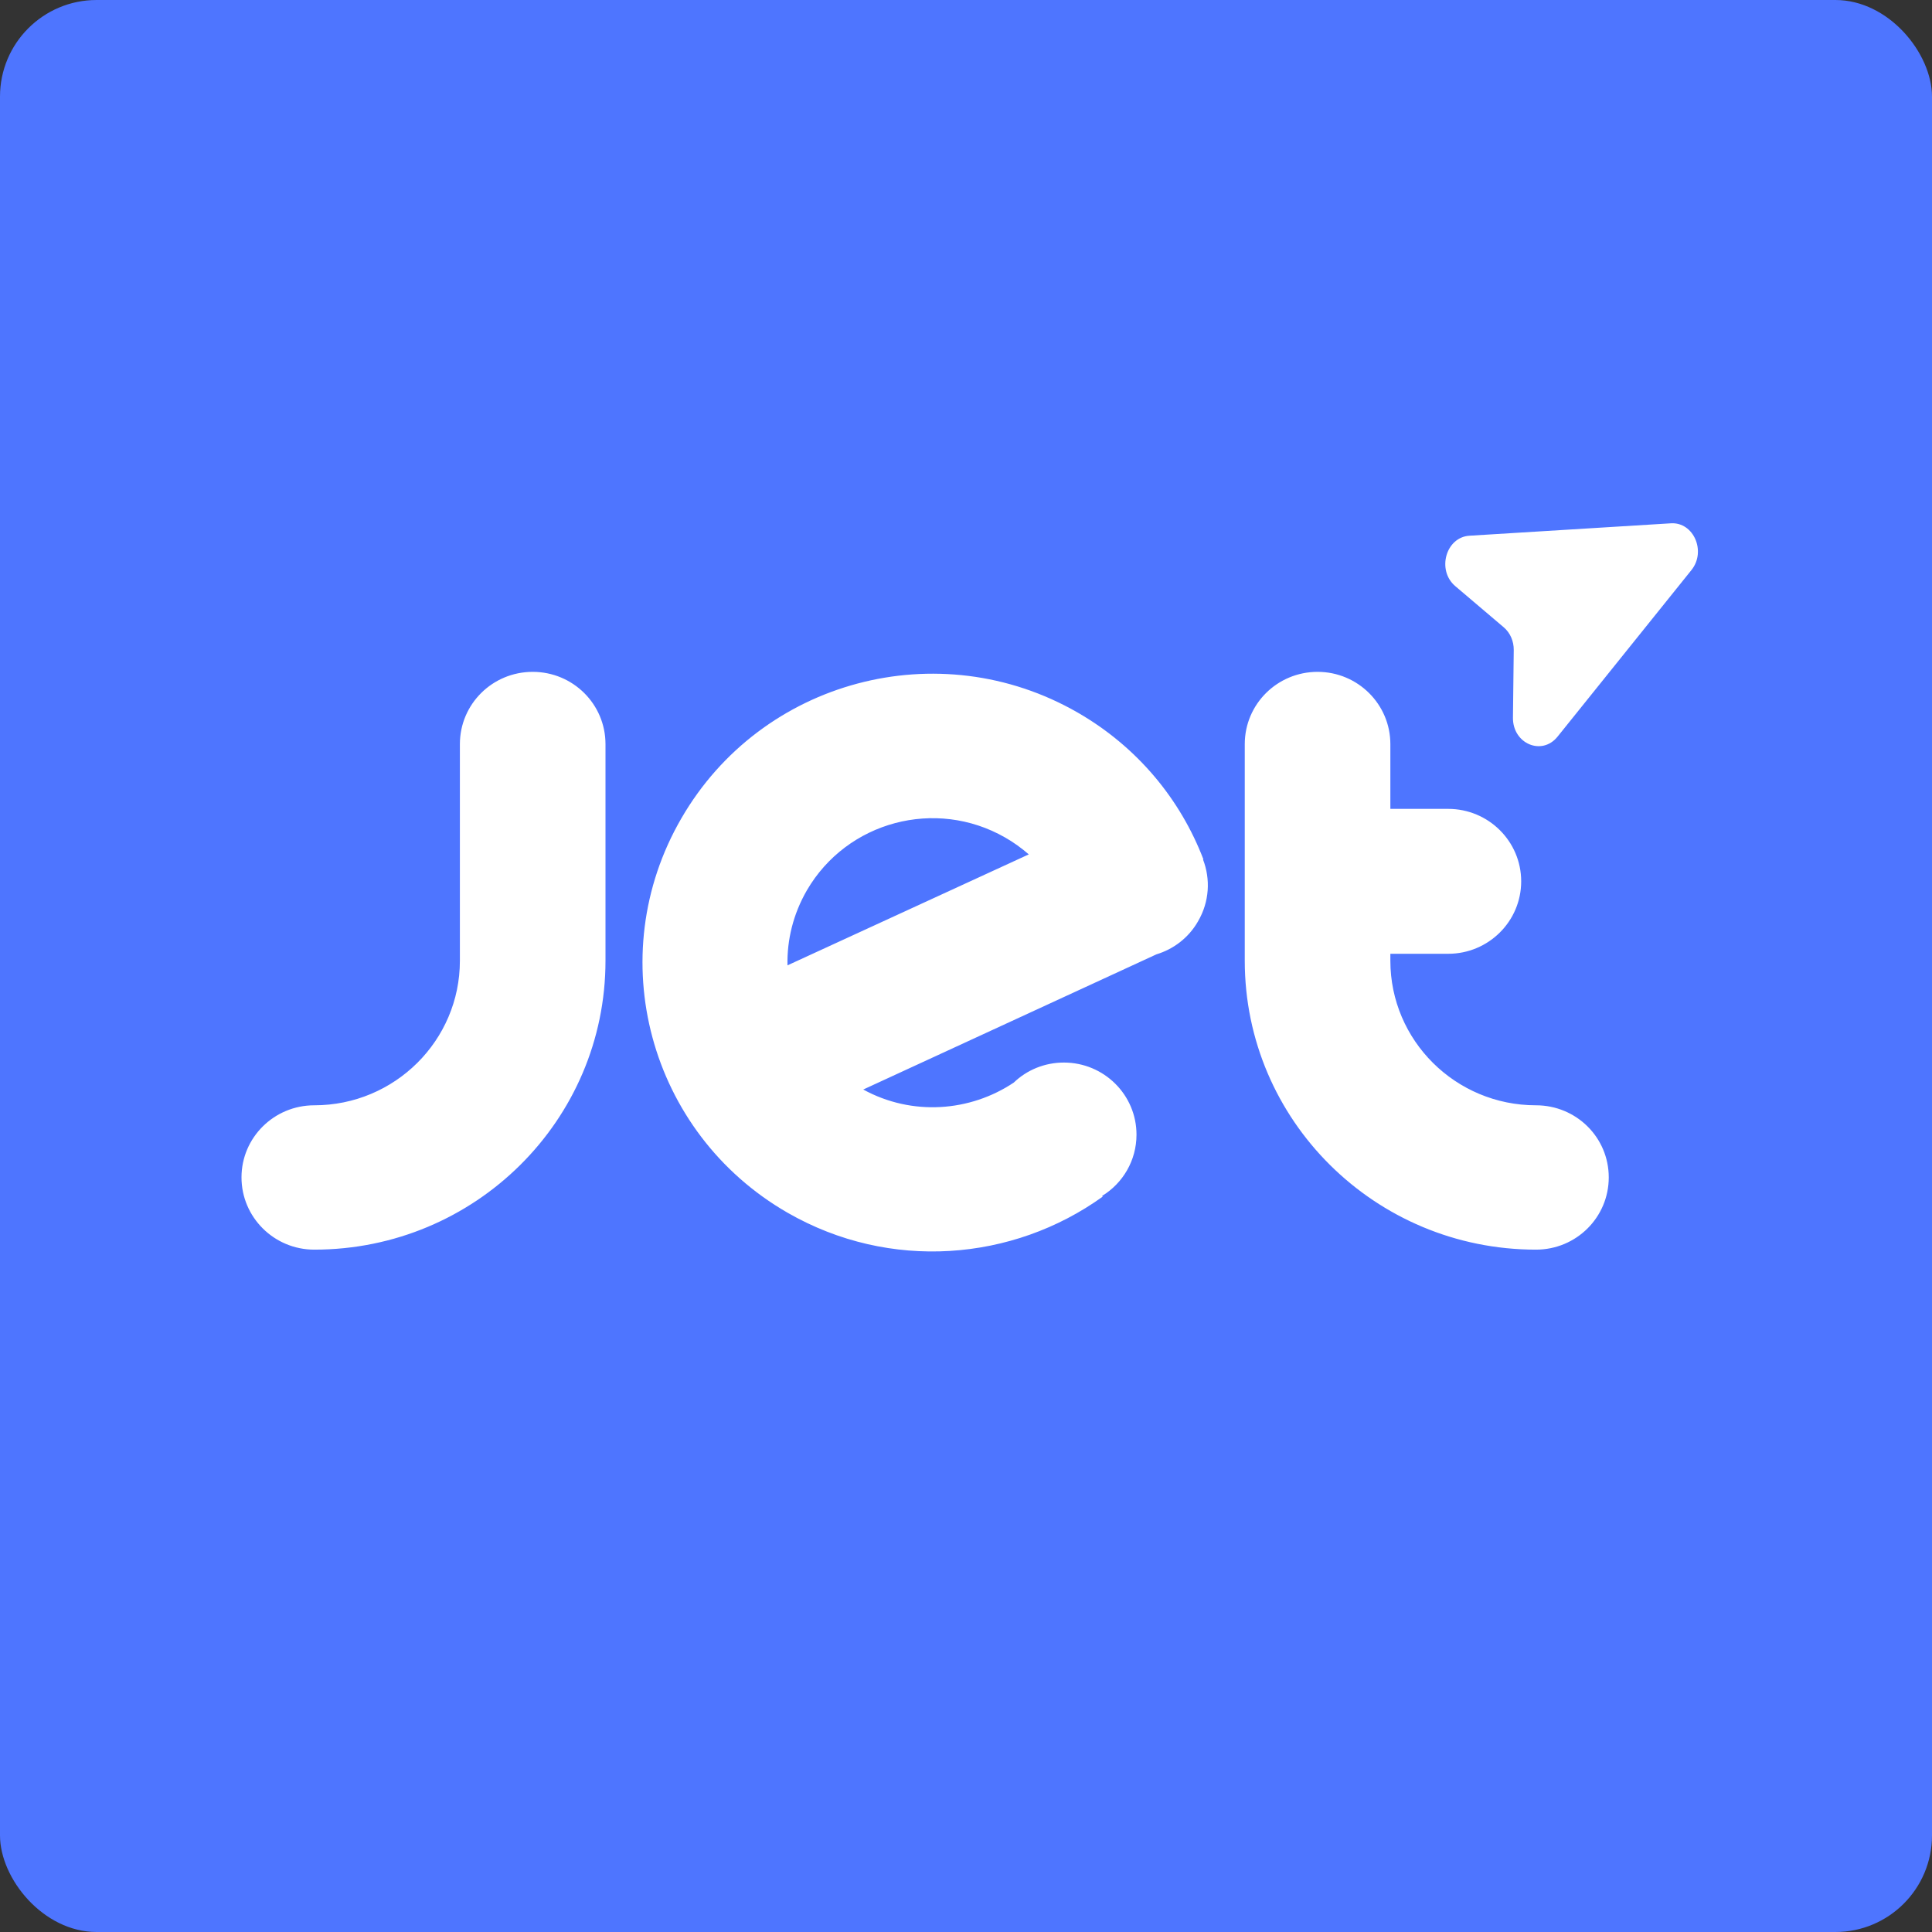
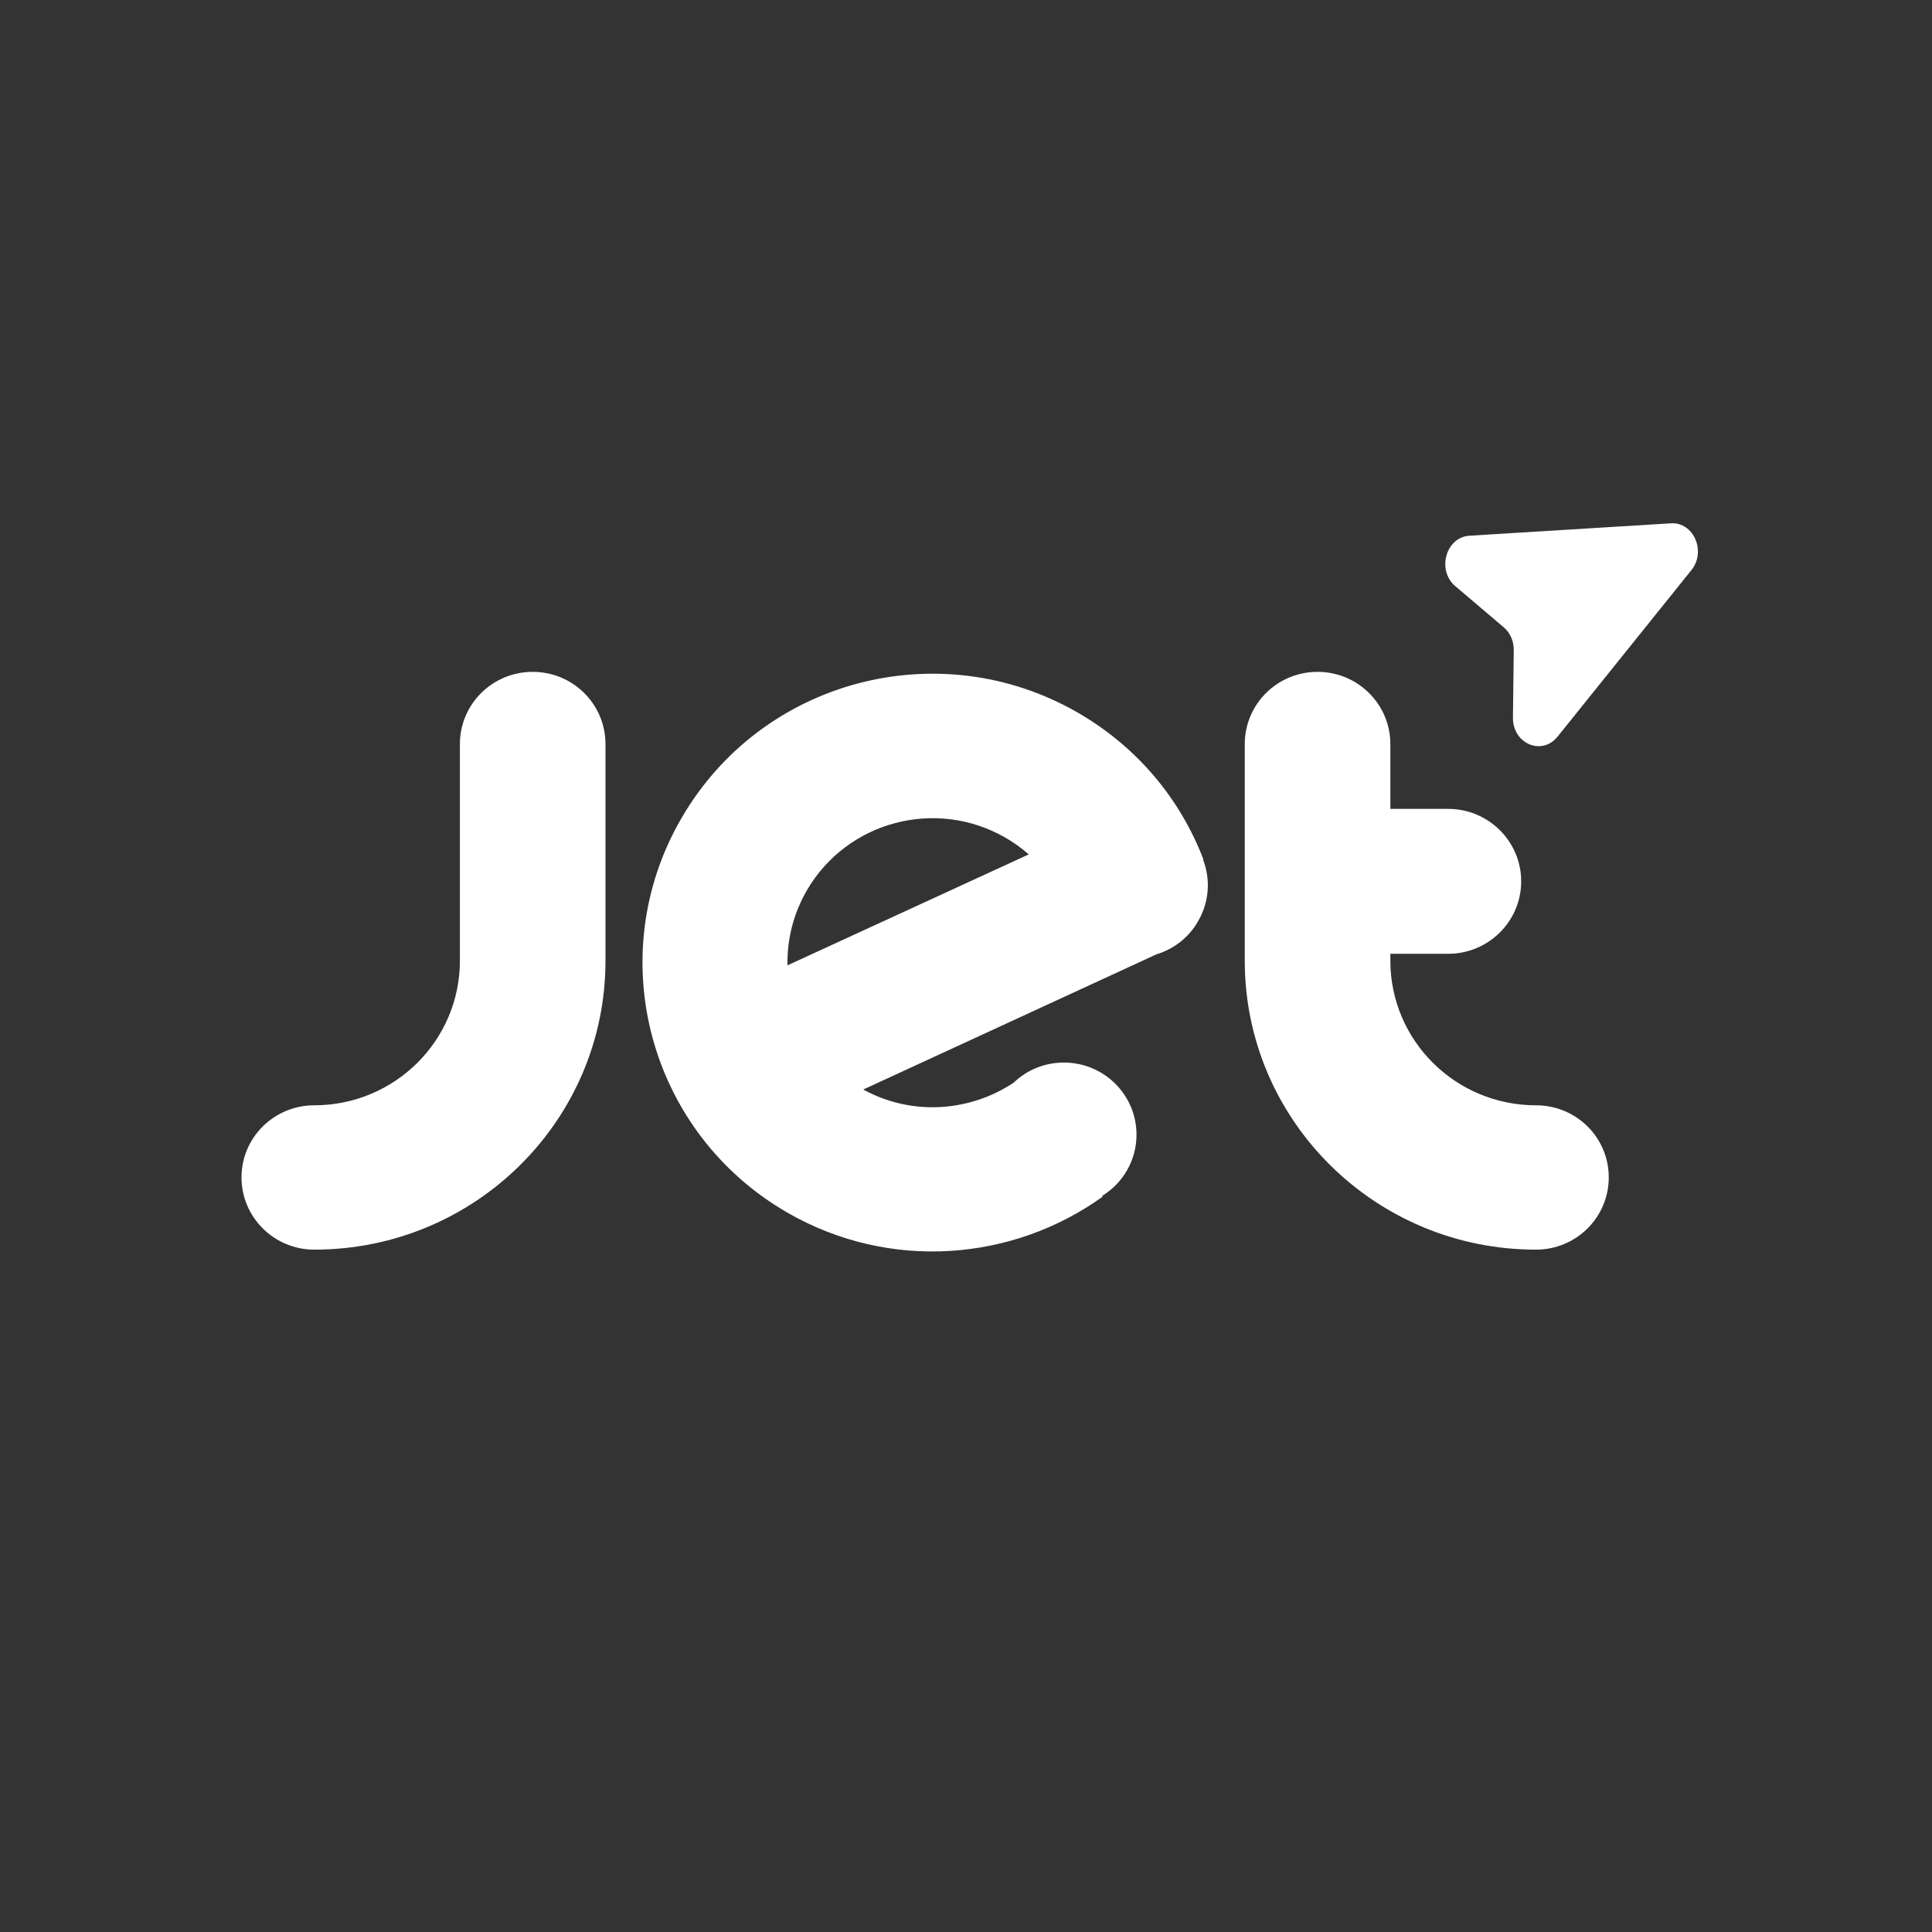
<svg xmlns="http://www.w3.org/2000/svg" width="80" height="80" viewBox="0 0 80 80" fill="none">
  <rect x="0" y="0" width="80" height="80" fill="#333333" stroke="none" />
-   <rect width="80" height="80" rx="4" fill="#4E75FF" />
  <path fill-rule="evenodd" clip-rule="evenodd" d="M69.19 21.669C70.127 21.611 70.662 22.83 70.039 23.605L64.495 30.503C63.845 31.311 62.635 30.794 62.648 29.715L62.681 26.916C62.685 26.549 62.533 26.202 62.27 25.978L60.259 24.27C59.484 23.611 59.868 22.244 60.845 22.183L69.19 21.669ZM25.072 39.783C25.072 46.391 19.671 51.745 13.014 51.745C11.347 51.745 10 50.401 10 48.753C10 47.105 11.347 45.768 13.014 45.768C16.343 45.768 19.043 43.087 19.043 39.783V30.813C19.043 29.157 20.39 27.82 22.058 27.82C23.725 27.82 25.072 29.157 25.072 30.813V39.783ZM57.572 39.783C57.572 43.087 60.273 45.768 63.601 45.768C65.269 45.768 66.615 47.097 66.615 48.753C66.615 50.409 65.269 51.745 63.601 51.745C56.945 51.745 51.543 46.391 51.543 39.783V30.813C51.543 29.157 52.89 27.82 54.558 27.82C56.226 27.82 57.572 29.165 57.572 30.813V33.494H59.967C61.635 33.494 62.989 34.839 62.989 36.494C62.989 38.15 61.635 39.494 59.967 39.494H57.572V39.783ZM49.815 35.59C49.822 35.583 49.83 35.583 49.83 35.583C48.881 33.107 47.106 30.935 44.627 29.507C38.874 26.195 31.529 28.155 28.216 33.882C24.896 39.601 26.87 46.915 32.616 50.219C36.846 52.649 41.942 52.224 45.66 49.55L45.637 49.52C46.494 48.996 47.06 48.054 47.06 46.983C47.06 45.335 45.714 43.998 44.053 43.998C43.25 43.998 42.516 44.31 41.98 44.826C40.175 46.034 37.772 46.224 35.745 45.115L47.886 39.517C48.59 39.304 49.218 38.834 49.608 38.15C50.082 37.337 50.128 36.403 49.815 35.59ZM41.62 34.679C41.98 34.884 42.301 35.12 42.6 35.378L32.608 39.973C32.585 38.917 32.845 37.846 33.411 36.867C35.072 34.011 38.744 33.031 41.62 34.679Z" fill="white" />
</svg>